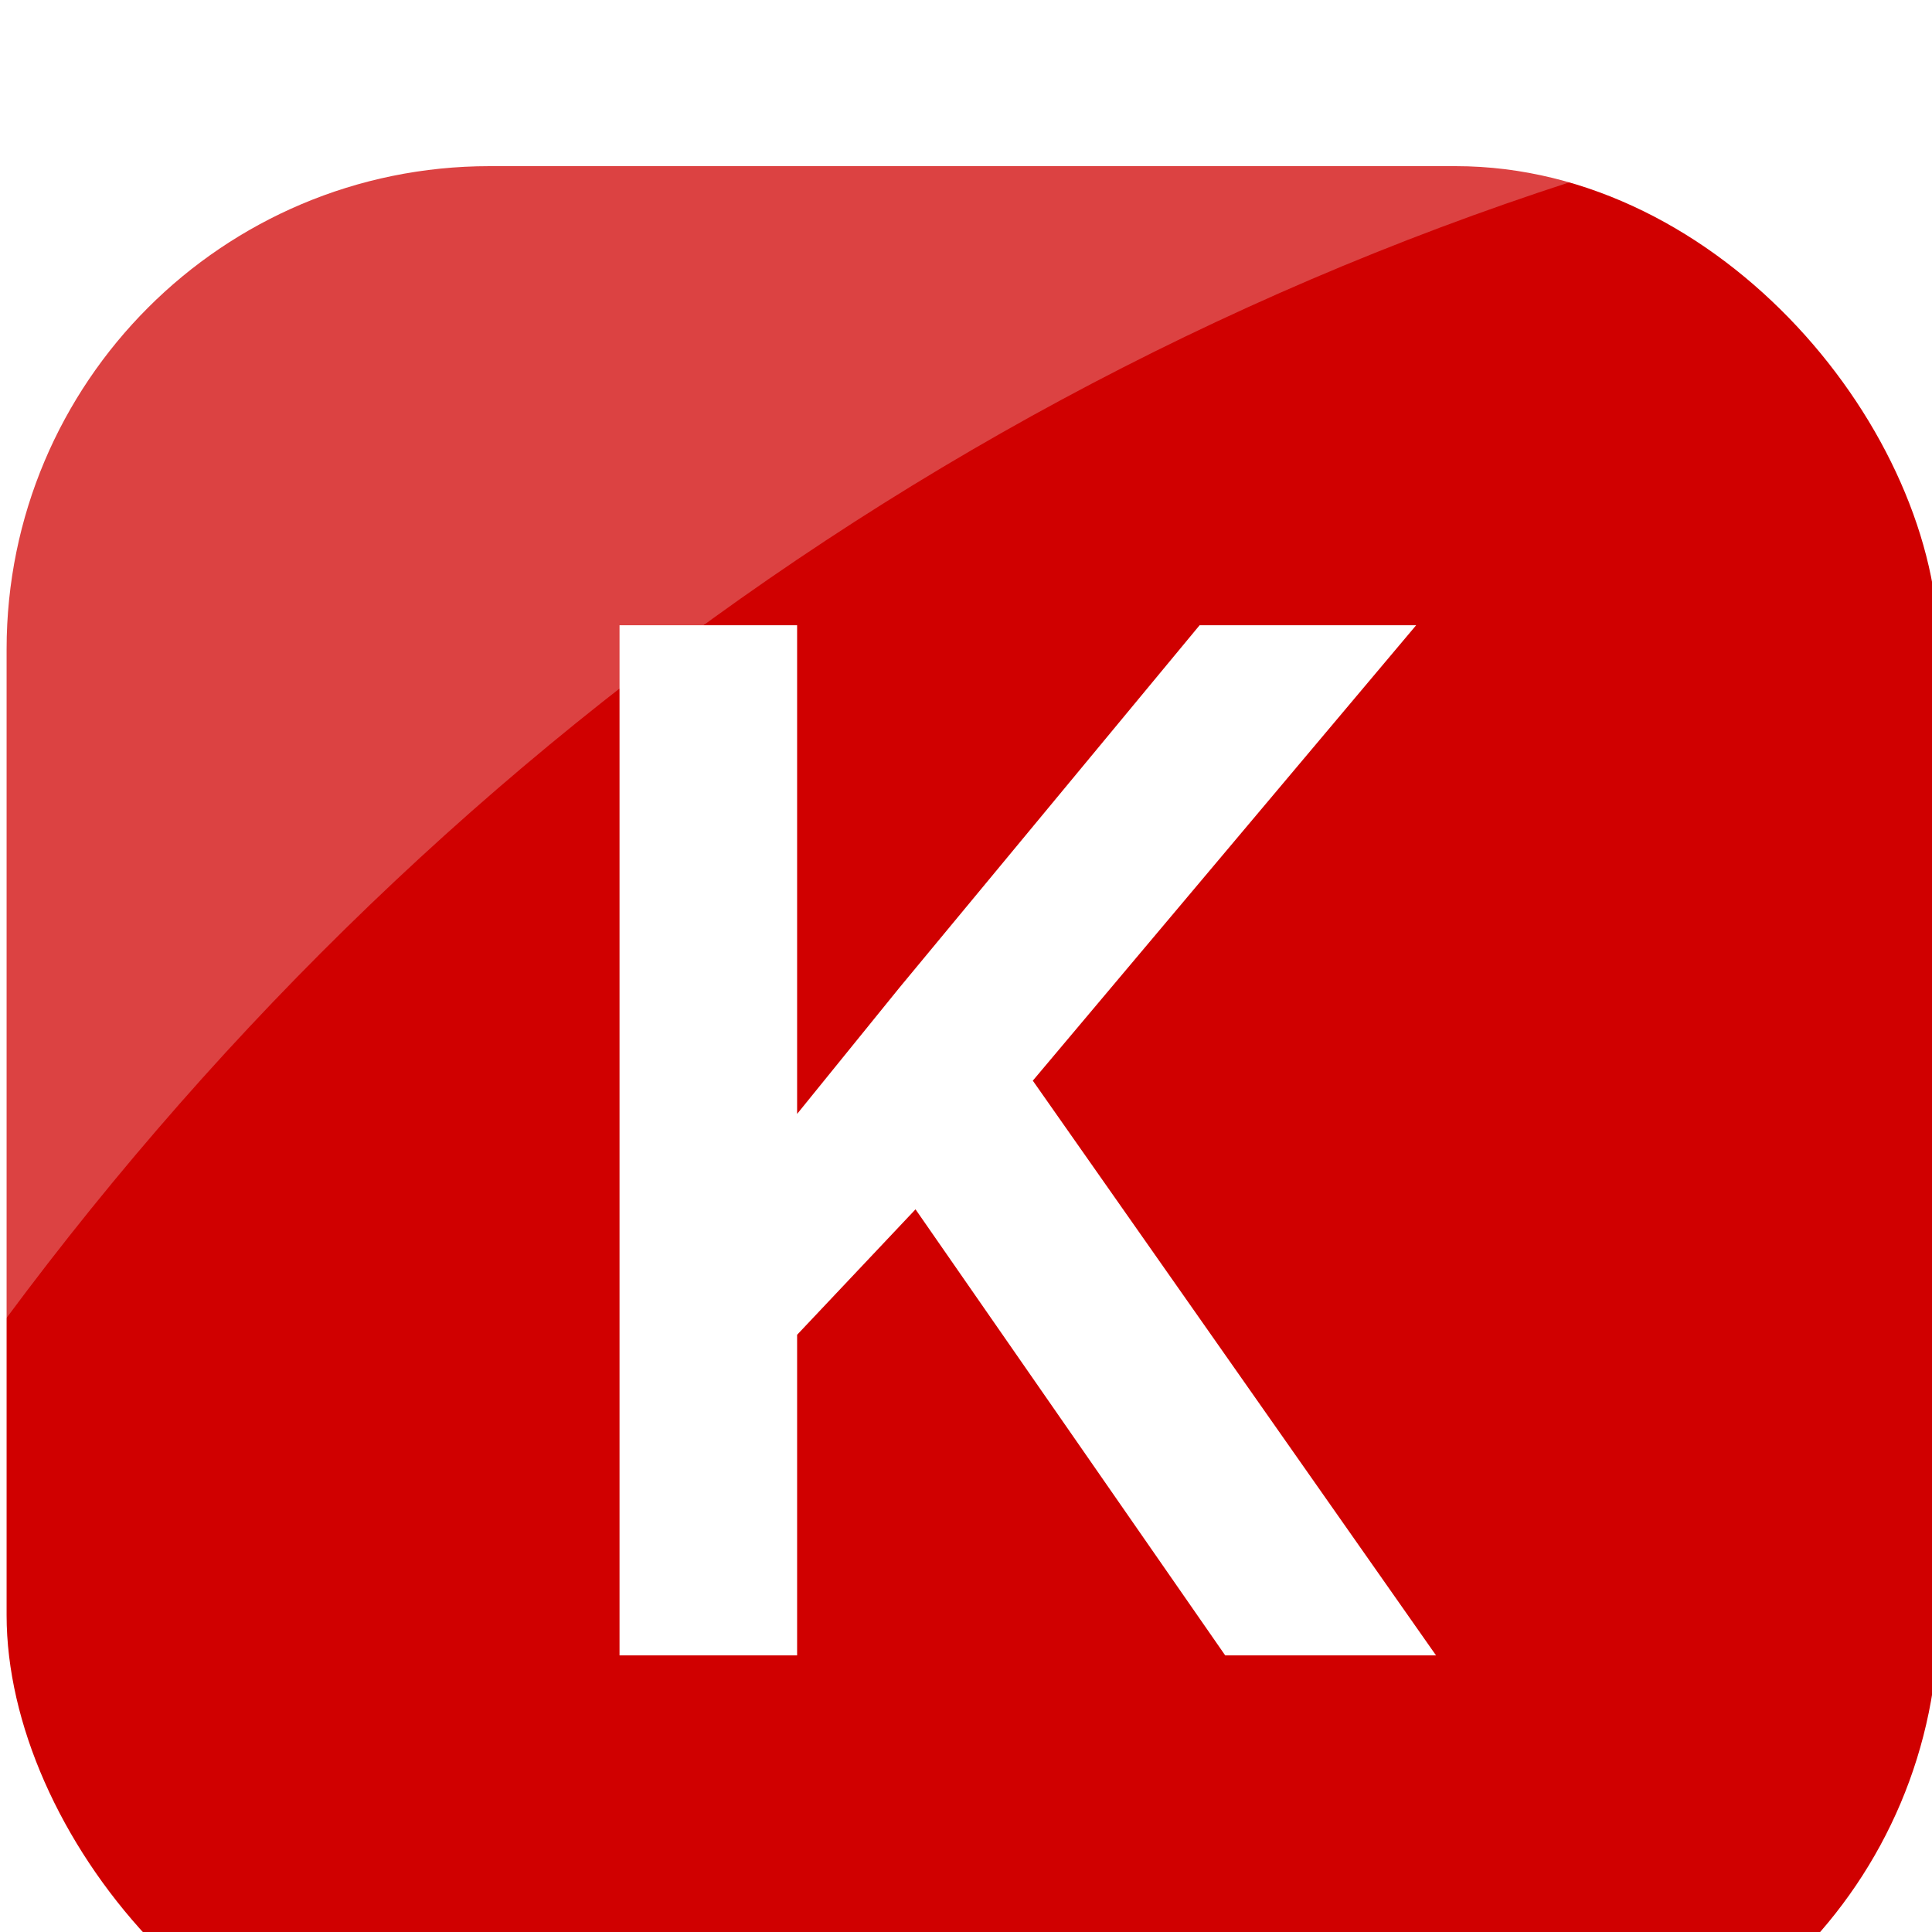
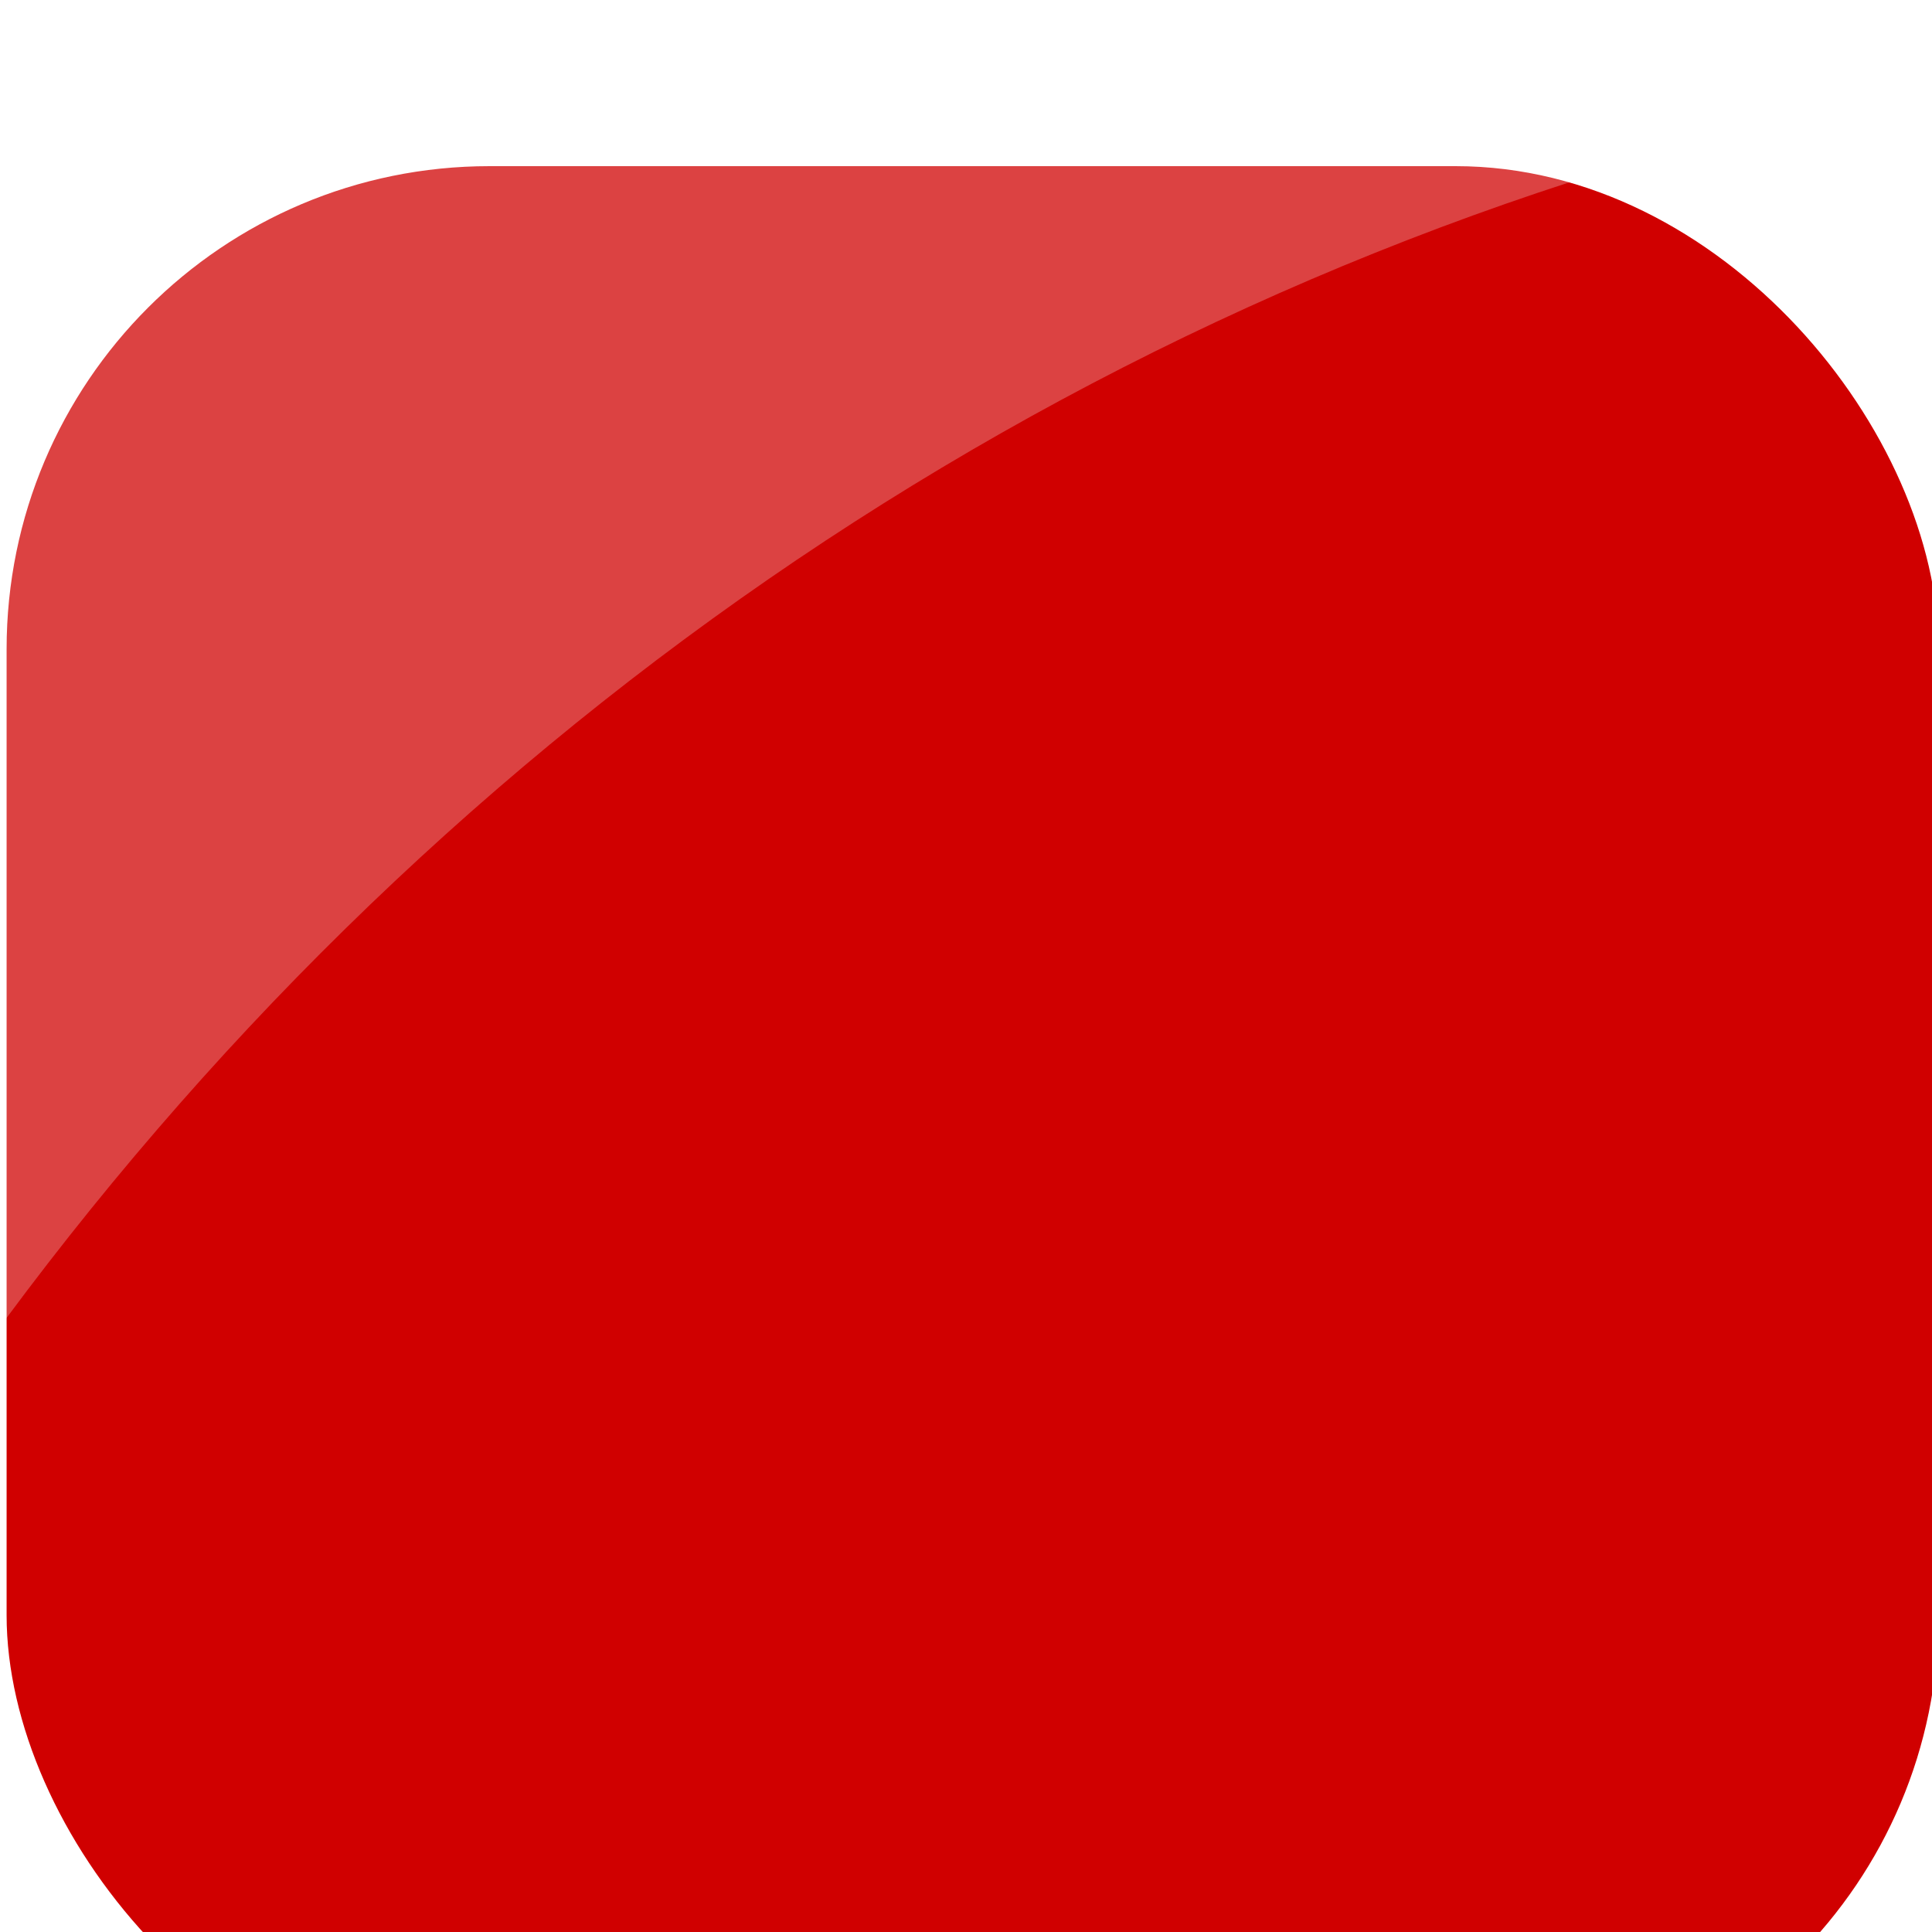
<svg xmlns="http://www.w3.org/2000/svg" width="24" height="24" viewBox="0 0 24 24" fill="none" version="1.1" id="svg4044">
  <g filter="url(#filter0_di_1_1347)" id="g4009" transform="translate(-1.918,0.064)">
    <rect x="2" width="24" height="24" rx="6" fill="#d00000" id="rect4003" ry="6" y="0" />
-     <path d="M 11.82,5.703 V 18.5 H 9.614 V 5.703 Z m 7.69,0 -5.186,6.161 -2.953,3.129 -0.387,-2.188 2.109,-2.602 3.727,-4.5 z M 17.138,18.5 l -4.21,-6.064 1.52,-1.503 5.309,7.567 z" fill="#ffffff" id="path4007" />
  </g>
  <defs id="defs4042">
    <filter id="filter0_di_1_1347" x="0" y="-7" width="28" height="43" filterUnits="userSpaceOnUse" color-interpolation-filters="sRGB">
      <feFlood flood-opacity="0" result="BackgroundImageFix" id="feFlood4011" />
      <feColorMatrix in="SourceAlpha" type="matrix" values="0 0 0 0 0 0 0 0 0 0 0 0 0 0 0 0 0 0 127 0" result="hardAlpha" id="feColorMatrix4013" />
      <feMorphology radius="9" operator="erode" in="SourceAlpha" result="effect1_dropShadow_1_1347" id="feMorphology4015" />
      <feOffset dy="10" id="feOffset4017" />
      <feGaussianBlur stdDeviation="5.5" id="feGaussianBlur4019" />
      <feComposite in2="hardAlpha" operator="out" id="feComposite4021" />
      <feColorMatrix type="matrix" values="0 0 0 0 0 0 0 0 0 0 0 0 0 0 0 0 0 0 0.4 0" id="feColorMatrix4023" />
      <feBlend mode="normal" in2="BackgroundImageFix" result="effect1_dropShadow_1_1347" id="feBlend4025" />
      <feBlend mode="normal" in="SourceGraphic" in2="effect1_dropShadow_1_1347" result="shape" id="feBlend4027" />
      <feColorMatrix in="SourceAlpha" type="matrix" values="0 0 0 0 0 0 0 0 0 0 0 0 0 0 0 0 0 0 127 0" result="hardAlpha" id="feColorMatrix4029" />
      <feOffset dy="-8" id="feOffset4031" />
      <feGaussianBlur stdDeviation="3.5" id="feGaussianBlur4033" />
      <feComposite in2="hardAlpha" operator="arithmetic" k2="-1" k3="1" id="feComposite4035" k1="0" k4="0" />
      <feColorMatrix type="matrix" values="0 0 0 0 0 0 0 0 0 0 0 0 0 0 0 0 0 0 0.1 0" id="feColorMatrix4037" />
      <feBlend mode="normal" in2="shape" result="effect2_innerShadow_1_1347" id="feBlend4039" />
    </filter>
  </defs>
  <path opacity="0.26" fill-rule="evenodd" clip-rule="evenodd" d="m 9.821,-0.214 c -8.488,0 -10,1.119 -10,10 0,8.881 0,4.284 0,6.941 C 5.209,9.3 12.956,3.8 22.047,1.533 c -0.244,-0.238 -0.831,-0.952 -3.034,-1.434 -1.441,-0.304 -5.248,-0.363 -9.191,-0.313 z" fill="#ffffff" id="path323" />
</svg>